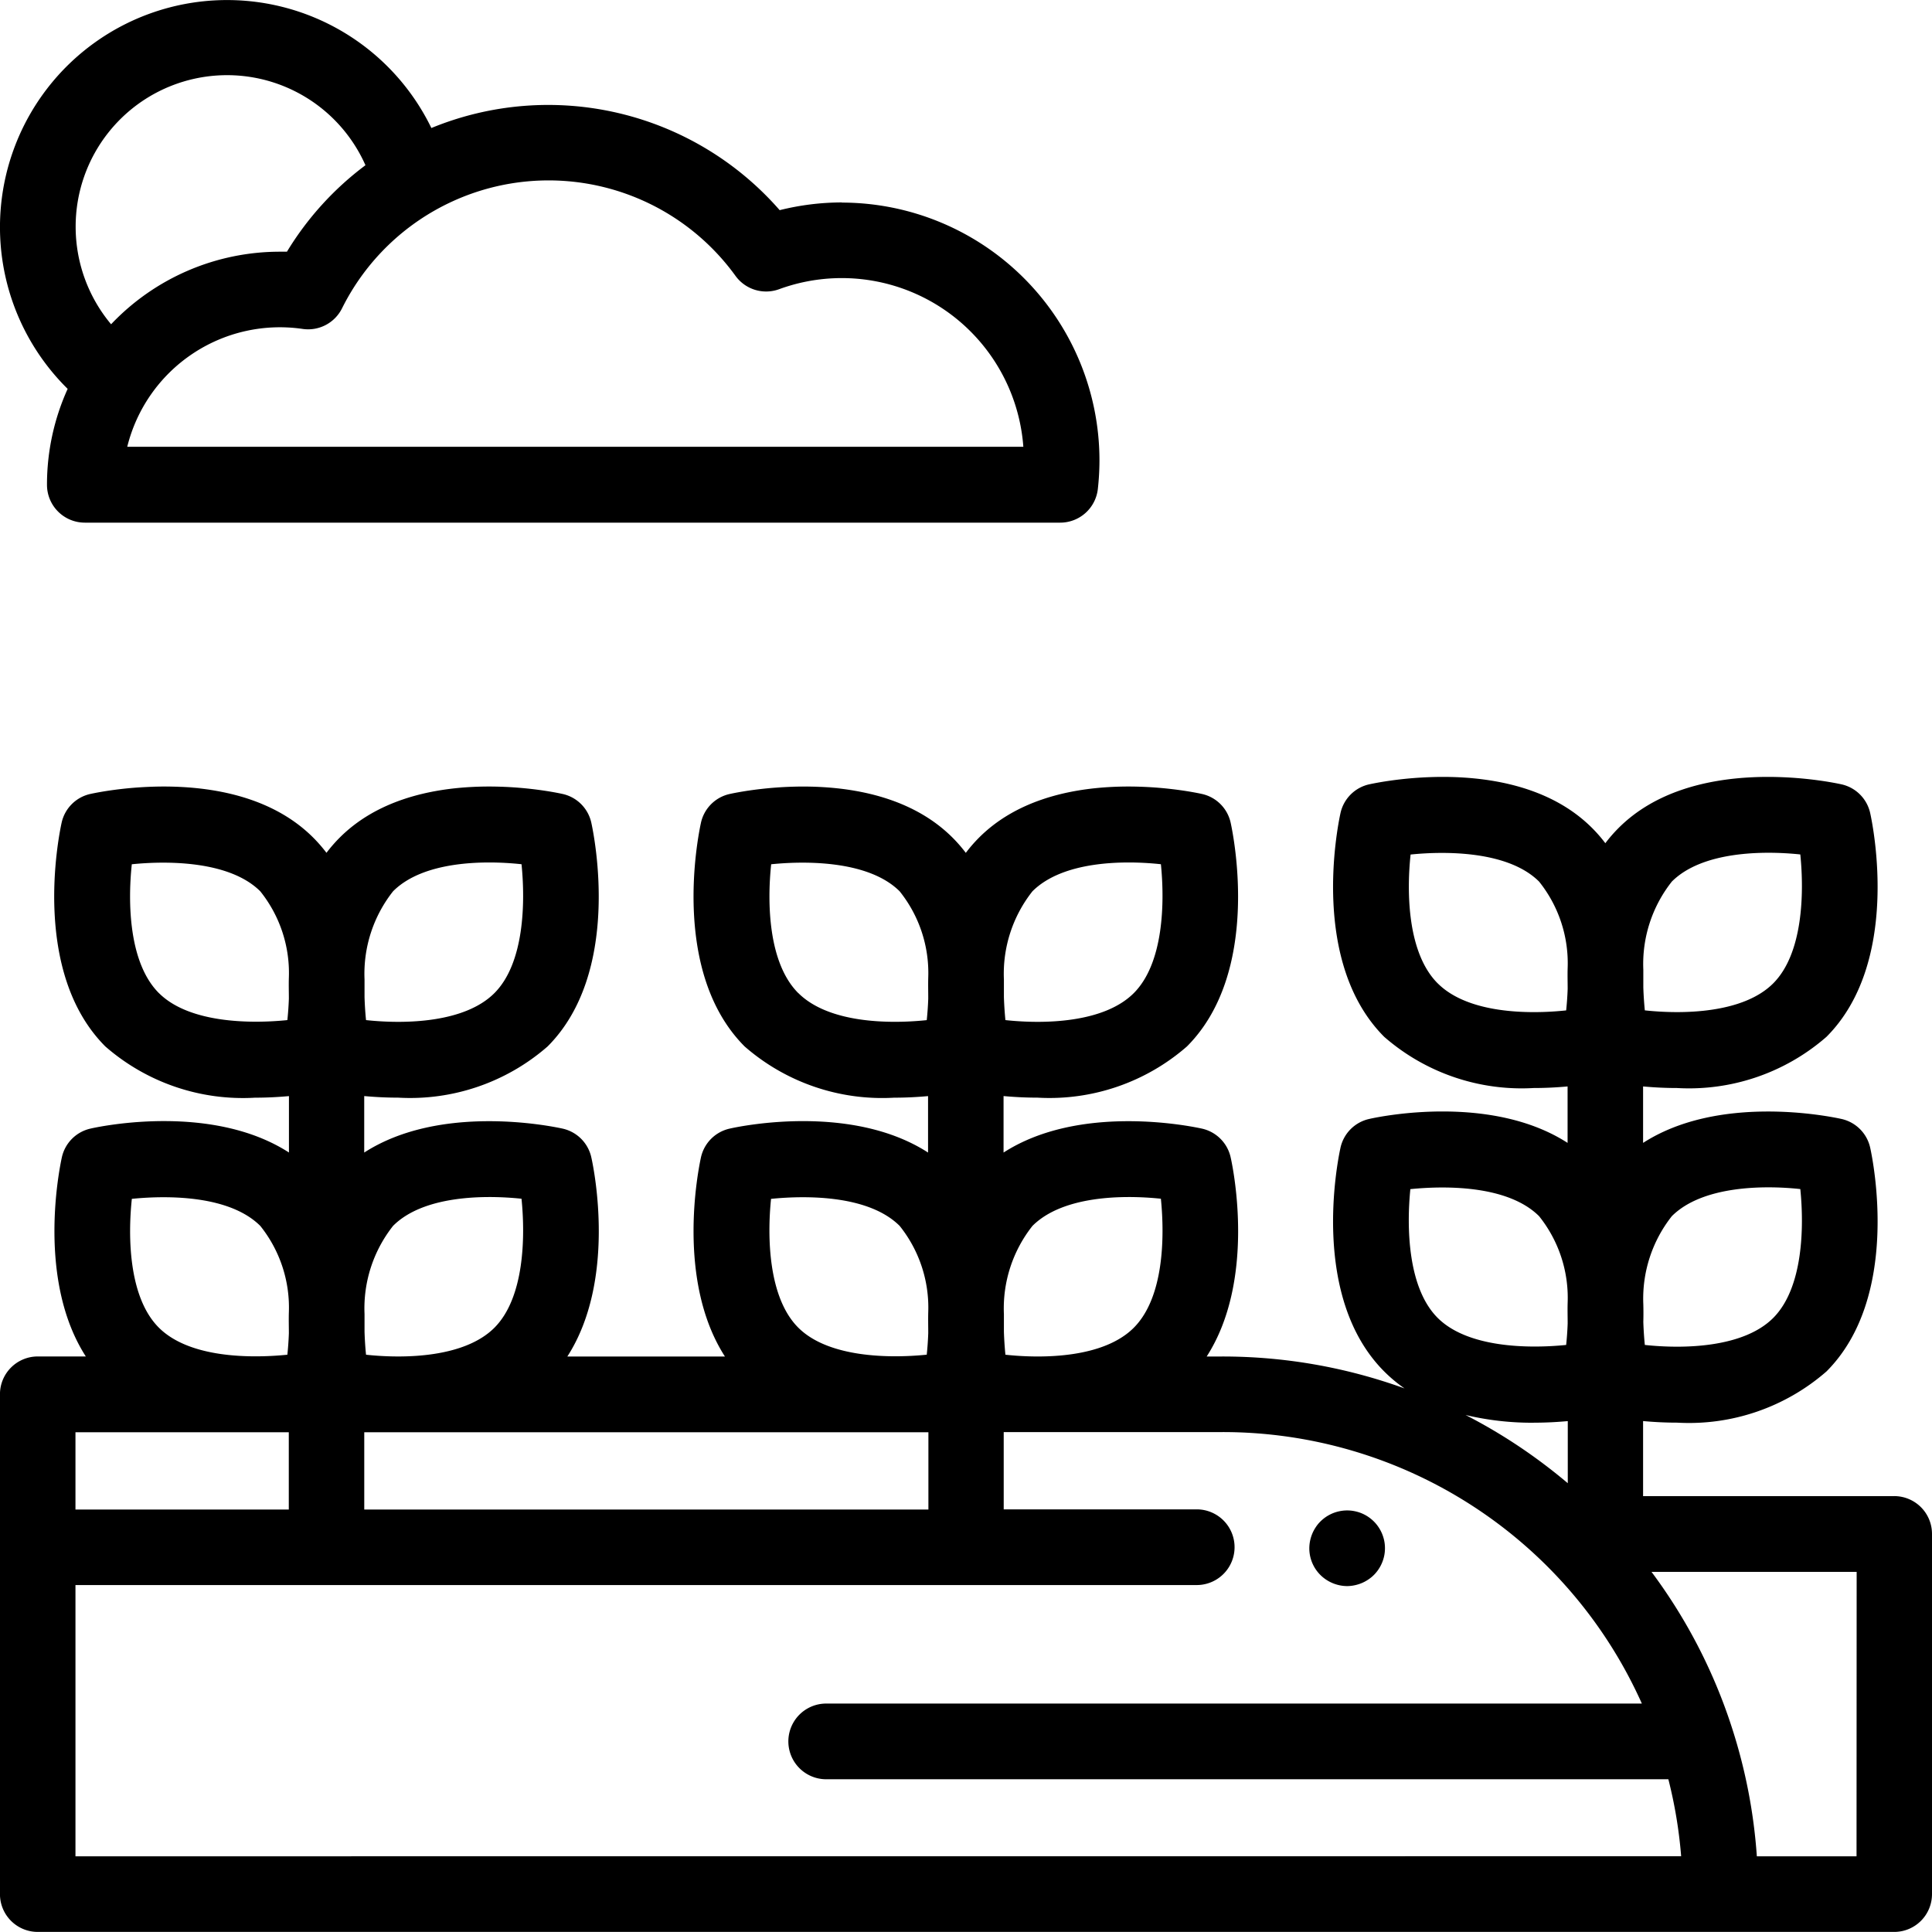
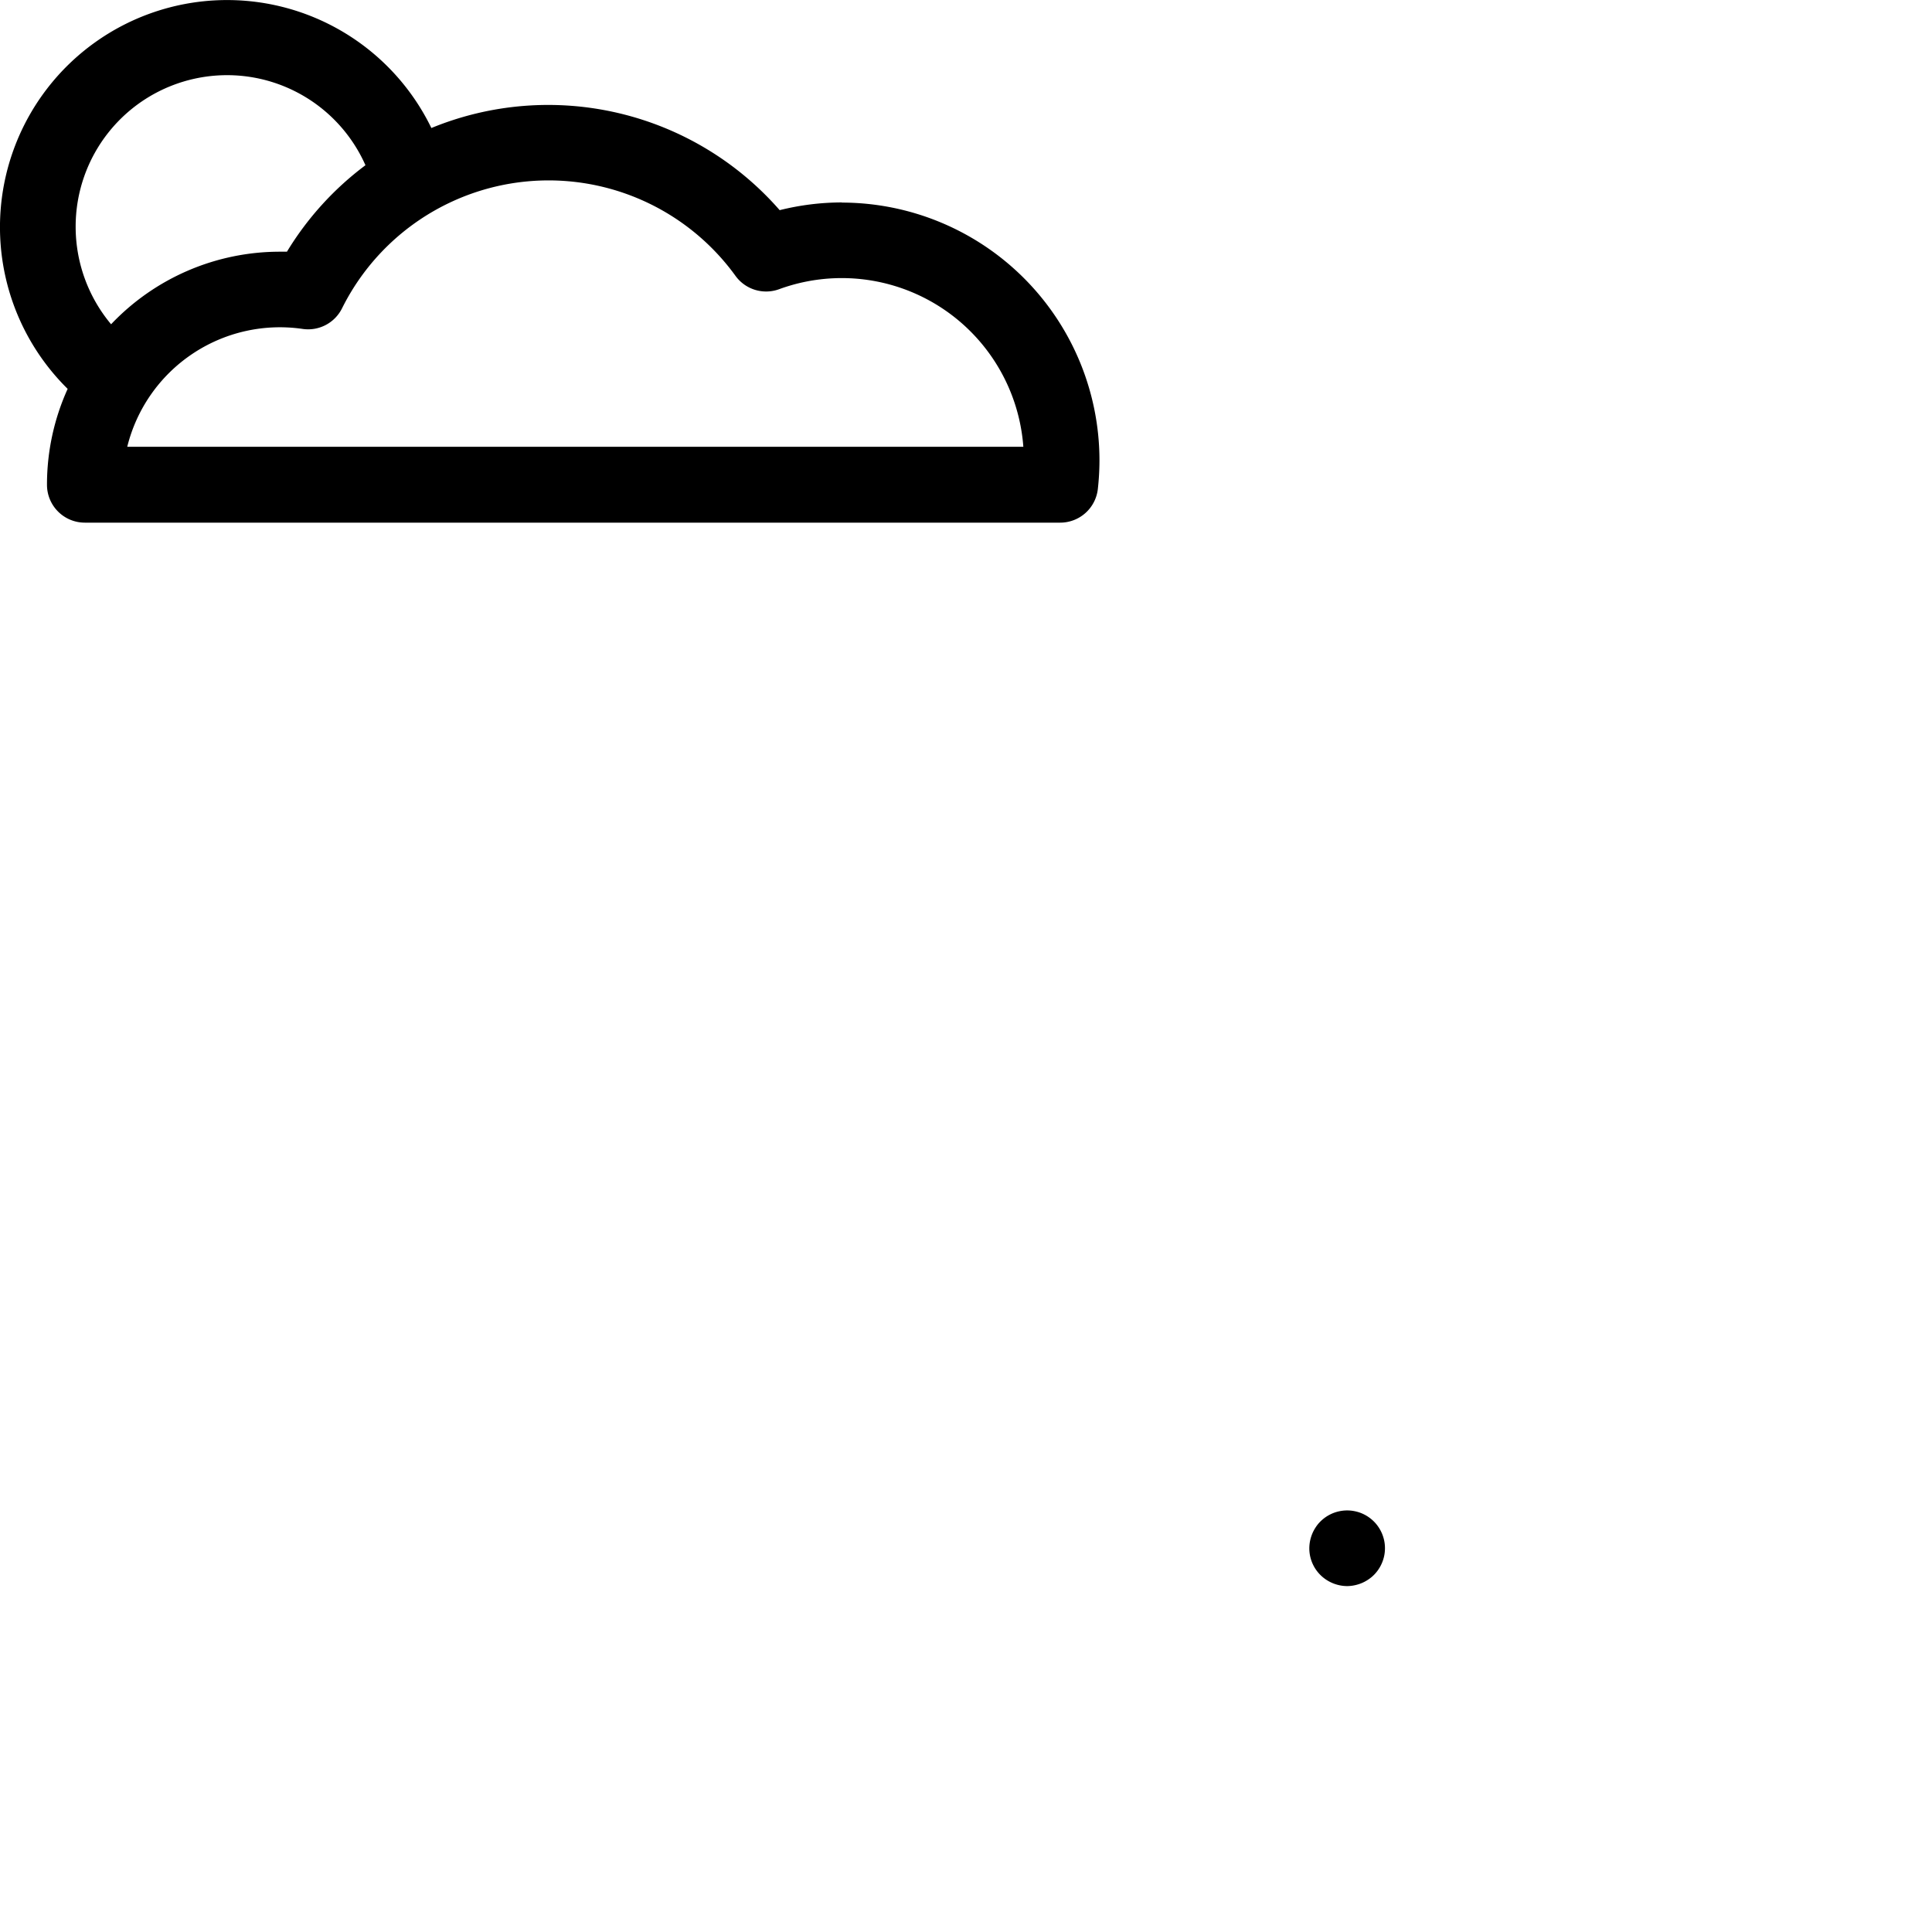
<svg xmlns="http://www.w3.org/2000/svg" width="50" height="50" viewBox="0 0 50 50">
  <g id="plantation" transform="translate(0 0)">
    <path id="Path_2516" data-name="Path 2516" d="M348,402.274a.984.984,0,0,1-.192-.02,1.015,1.015,0,0,1-.183-.056,1.042,1.042,0,0,1-.169-.09.973.973,0,0,1-.436-.814,1,1,0,0,1,.02-.192,1.038,1.038,0,0,1,.056-.183.977.977,0,0,1,.09-.168.906.906,0,0,1,.121-.149,1.062,1.062,0,0,1,.149-.122,1.047,1.047,0,0,1,.169-.09.99.99,0,0,1,.183-.055.962.962,0,0,1,.383,0,.977.977,0,0,1,.183.055.99.99,0,0,1,.168.09,1,1,0,0,1,.149.122.957.957,0,0,1,.122.149,1,1,0,0,1,.09.168,1.038,1.038,0,0,1,.056.183.987.987,0,0,1,0,.383.983.983,0,0,1-.056.183.968.968,0,0,1-.09.169.956.956,0,0,1-.122.149.931.931,0,0,1-.149.121.986.986,0,0,1-.168.09,1.016,1.016,0,0,1-.183.056A.969.969,0,0,1,348,402.274Zm0,0" transform="translate(-313.135 -361.226)" />
-     <path id="Path_2517" data-name="Path 2517" d="M49.023,225.354h-6.5v-1.943c.261.024.559.041.878.041a5.412,5.412,0,0,0,3.869-1.326c1.907-1.912,1.216-5.4,1.131-5.786a.979.979,0,0,0-.746-.748c-.349-.077-3.176-.641-5.132.62v-1.461c.261.024.558.041.878.041a5.411,5.411,0,0,0,3.869-1.326c1.907-1.912,1.216-5.4,1.131-5.786a.978.978,0,0,0-.746-.748c-.39-.085-3.863-.778-5.77,1.134a3.773,3.773,0,0,0-.339.39,3.775,3.775,0,0,0-.339-.39c-1.907-1.912-5.38-1.219-5.77-1.134a.978.978,0,0,0-.746.748c-.085.391-.776,3.874,1.131,5.786a5.411,5.411,0,0,0,3.869,1.326c.319,0,.617-.017.878-.041v1.461c-1.955-1.261-4.783-.7-5.132-.62a.978.978,0,0,0-.746.748c-.085.391-.776,3.874,1.131,5.786a3.8,3.8,0,0,0,.527.44,13.806,13.806,0,0,0-4.728-.826h-.392c1.262-1.961.7-4.8.621-5.15a.979.979,0,0,0-.746-.748c-.349-.076-3.176-.641-5.132.62V215c.261.024.559.041.878.041a5.41,5.41,0,0,0,3.869-1.326c1.907-1.912,1.216-5.395,1.131-5.786a.977.977,0,0,0-.746-.748c-.39-.085-3.863-.778-5.77,1.134a3.778,3.778,0,0,0-.339.391,3.774,3.774,0,0,0-.339-.39c-1.907-1.912-5.38-1.22-5.77-1.134a.977.977,0,0,0-.746.748c-.085.391-.776,3.874,1.131,5.786a5.412,5.412,0,0,0,3.869,1.326c.319,0,.617-.017.878-.041v1.461c-1.955-1.262-4.782-.7-5.132-.62a.979.979,0,0,0-.746.748c-.076.35-.64,3.19.621,5.15H14.683c1.262-1.961.7-4.8.621-5.15a.978.978,0,0,0-.746-.748c-.349-.076-3.176-.641-5.132.62V215c.261.024.559.041.878.041a5.41,5.41,0,0,0,3.869-1.326c1.907-1.912,1.216-5.395,1.131-5.786a.978.978,0,0,0-.746-.748c-.389-.085-3.863-.778-5.77,1.134a3.773,3.773,0,0,0-.339.39,3.815,3.815,0,0,0-.339-.39c-1.907-1.912-5.38-1.219-5.77-1.134a.977.977,0,0,0-.746.748c-.085.391-.776,3.874,1.131,5.786A5.411,5.411,0,0,0,6.6,215.042c.32,0,.617-.017.878-.041v1.46c-1.955-1.261-4.782-.7-5.132-.62a.978.978,0,0,0-.746.748c-.076.35-.64,3.19.621,5.15H.976a.978.978,0,0,0-.977.979v12.935a.978.978,0,0,0,.977.979H49.023a.978.978,0,0,0,.977-.979v-9.321a.978.978,0,0,0-.977-.979Zm-2.431-7.947c.1.987.073,2.558-.7,3.334s-2.328.808-3.324.7c-.018-.181-.032-.382-.039-.594q.006-.221,0-.458a3.441,3.441,0,0,1,.739-2.282C44.046,217.332,45.6,217.3,46.593,217.407Zm0-8.659c.1.987.073,2.558-.7,3.334s-2.328.808-3.324.7c-.018-.181-.032-.381-.039-.593,0-.148,0-.3,0-.46a3.438,3.438,0,0,1,.739-2.281C44.046,208.672,45.6,208.643,46.593,208.747Zm-9.386,3.334c-.777-.779-.806-2.335-.7-3.333.984-.1,2.551-.073,3.325.7a3.377,3.377,0,0,1,.74,2.23c-.006.19,0,.374,0,.549-.007.2-.021.384-.039.555C39.535,212.889,37.984,212.861,37.207,212.082Zm-.7,5.326c1-.1,2.547-.075,3.325.7a3.377,3.377,0,0,1,.74,2.23c-.006.19,0,.374,0,.549-.007.2-.021.383-.039.554-.984.1-2.551.073-3.325-.7S36.4,218.406,36.5,217.407Zm3.19,6.045c.32,0,.617-.017.878-.041v1.607q-.335-.283-.69-.547a13.936,13.936,0,0,0-1.955-1.218,7.438,7.438,0,0,0,1.768.2ZM9.427,225.7v-2h14.6v2Zm20.617-8.04c.1,1,.075,2.555-.7,3.334s-2.328.808-3.324.7c-.018-.181-.032-.382-.039-.594,0-.147,0-.3,0-.458a3.441,3.441,0,0,1,.739-2.282C27.5,217.581,29.048,217.553,30.044,217.657Zm0-8.66c.1.987.073,2.558-.7,3.334s-2.328.808-3.324.7c-.018-.181-.032-.383-.039-.595,0-.147,0-.3,0-.457a3.441,3.441,0,0,1,.739-2.282C27.5,208.922,29.048,208.893,30.044,209Zm-9.386,3.334c-.777-.779-.806-2.335-.7-3.333.984-.1,2.551-.073,3.325.7a3.379,3.379,0,0,1,.74,2.232c-.005.189,0,.371,0,.546-.007.2-.021.385-.039.556C22.986,213.139,21.435,213.11,20.657,212.331Zm-.7,5.326c1-.1,2.548-.075,3.325.7a3.381,3.381,0,0,1,.74,2.232c-.005.189,0,.372,0,.546-.007.2-.021.384-.039.555-.984.1-2.551.073-3.325-.7S19.852,218.655,19.955,217.657Zm-6.461,0c.1.987.073,2.558-.7,3.334s-2.328.808-3.324.7c-.019-.181-.032-.381-.039-.593,0-.148,0-.3,0-.462a3.441,3.441,0,0,1,.739-2.28C10.948,217.581,12.5,217.553,13.495,217.657Zm0-8.66c.1.987.073,2.558-.7,3.334s-2.328.808-3.324.7c-.019-.181-.032-.381-.039-.593,0-.148,0-.3,0-.461a3.441,3.441,0,0,1,.739-2.28C10.948,208.922,12.5,208.893,13.495,209Zm-9.386,3.334c-.777-.779-.806-2.335-.7-3.333.984-.1,2.551-.073,3.325.7a3.378,3.378,0,0,1,.74,2.231c-.006.189,0,.373,0,.547-.007.2-.021.384-.039.555-.984.1-2.551.073-3.325-.7Zm-.7,5.326c1-.1,2.547-.075,3.325.7a3.379,3.379,0,0,1,.74,2.231c-.006.189,0,.373,0,.547-.007.2-.021.384-.039.556-1,.1-2.547.075-3.325-.7s-.806-2.335-.7-3.334ZM7.474,223.7v2H1.953v-2ZM1.953,234.675v-7.02H30.971a.979.979,0,0,0,0-1.959H25.976v-2h5.648a11.88,11.88,0,0,1,10.867,7.026H21.382a.979.979,0,0,0,0,1.959H43.177a11.916,11.916,0,0,1,.331,1.992Zm46.094,0h-2.58a13.9,13.9,0,0,0-.626-3.27s0,0,0,0a13.86,13.86,0,0,0-2.1-4.091h5.309Zm0,0" transform="translate(0 -186.634)" />
    <path id="Path_2518" data-name="Path 2518" d="M21.787,5.239a6.667,6.667,0,0,0-1.609.2,7.952,7.952,0,0,0-9.014-2.126,5.877,5.877,0,1,0-9.413,6.751,6,6,0,0,0-.535,2.483.979.979,0,0,0,.979.979H27.438a.98.98,0,0,0,.974-.871,6.8,6.8,0,0,0,.042-.745,6.675,6.675,0,0,0-6.667-6.667ZM1.958,5.876a3.918,3.918,0,0,1,7.5-1.6A7.923,7.923,0,0,0,7.426,6.514l-.18,0A6.015,6.015,0,0,0,2.875,8.392a3.932,3.932,0,0,1-.917-2.516Zm1.335,5.687a4.069,4.069,0,0,1,4.542-3.05.98.98,0,0,0,1.016-.532A5.971,5.971,0,0,1,19.035,7.14a.979.979,0,0,0,1.13.344,4.712,4.712,0,0,1,6.319,4.079Zm0,0" transform="translate(0)" />
  </g>
</svg>